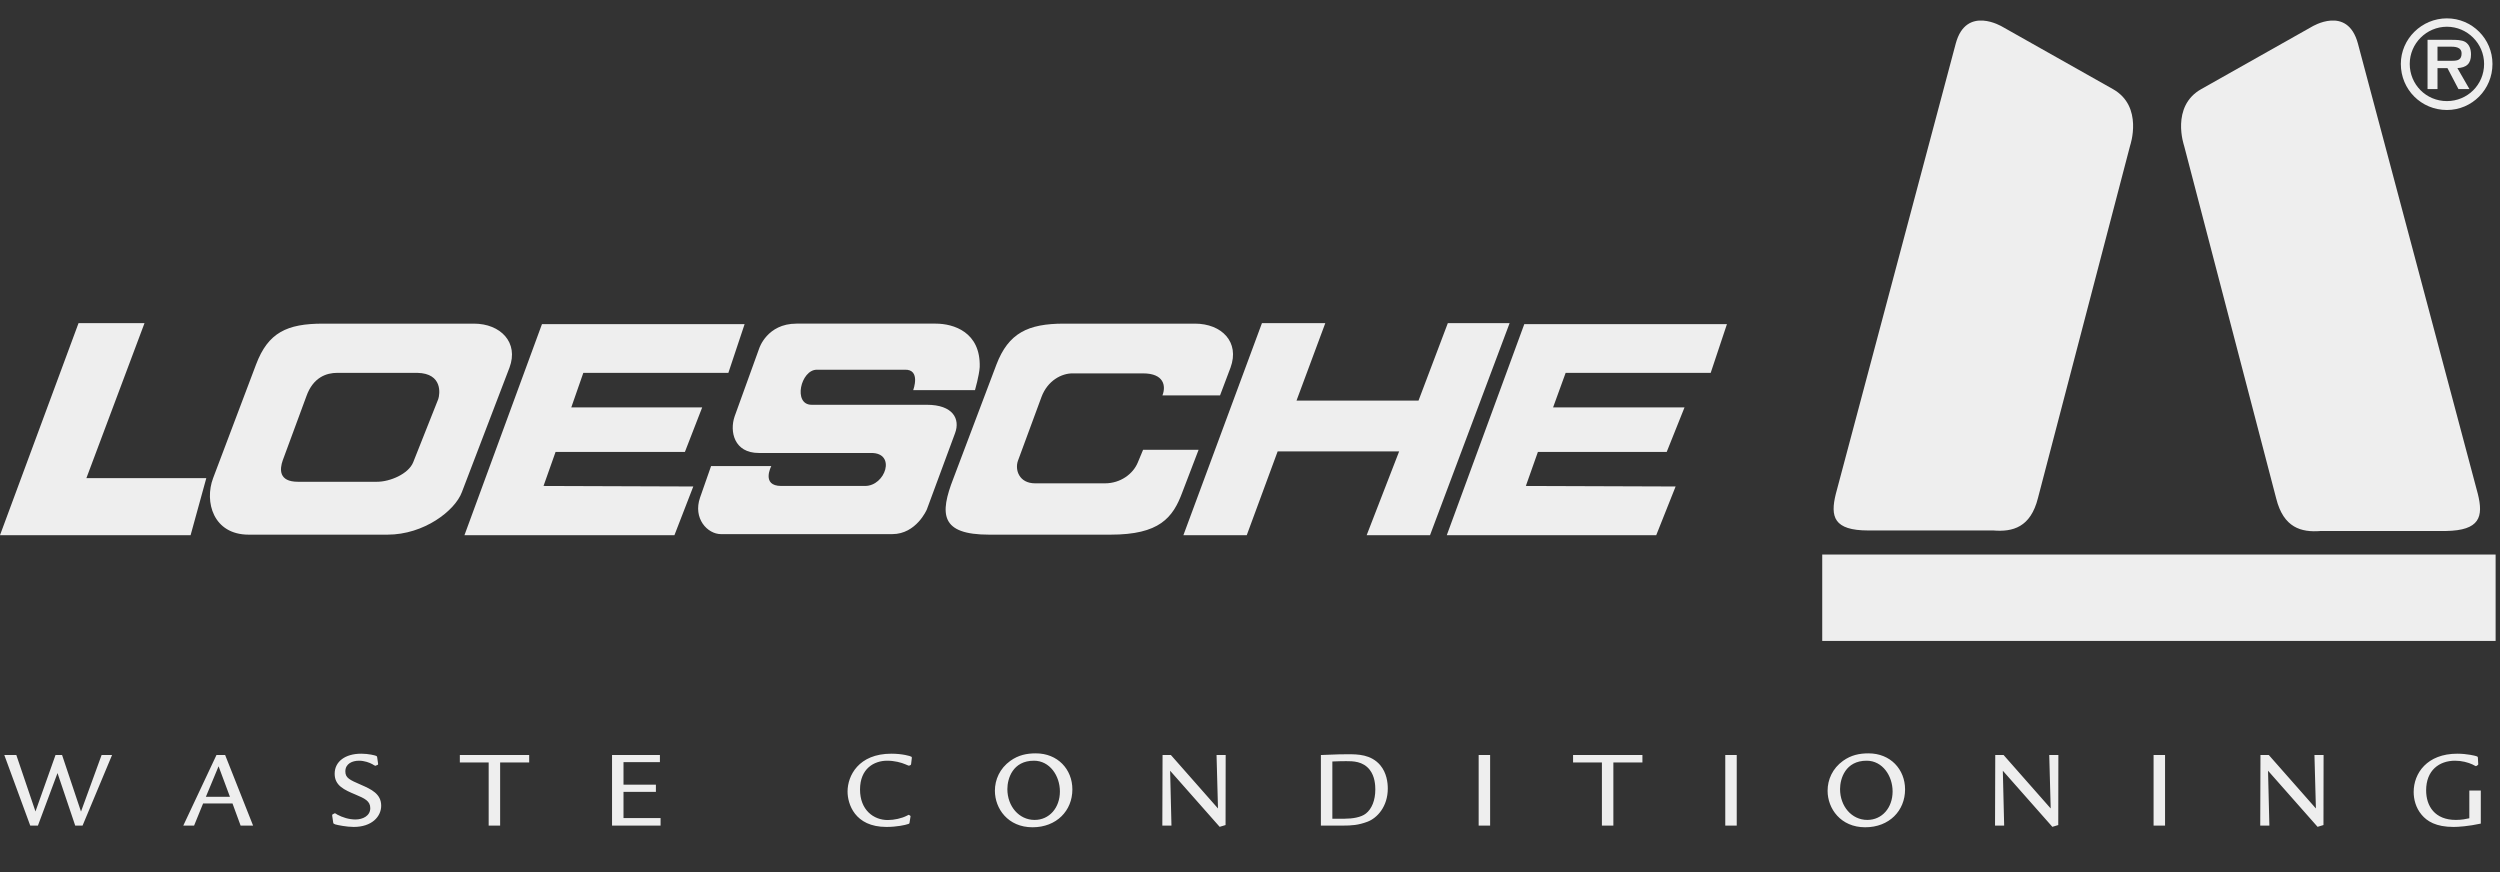
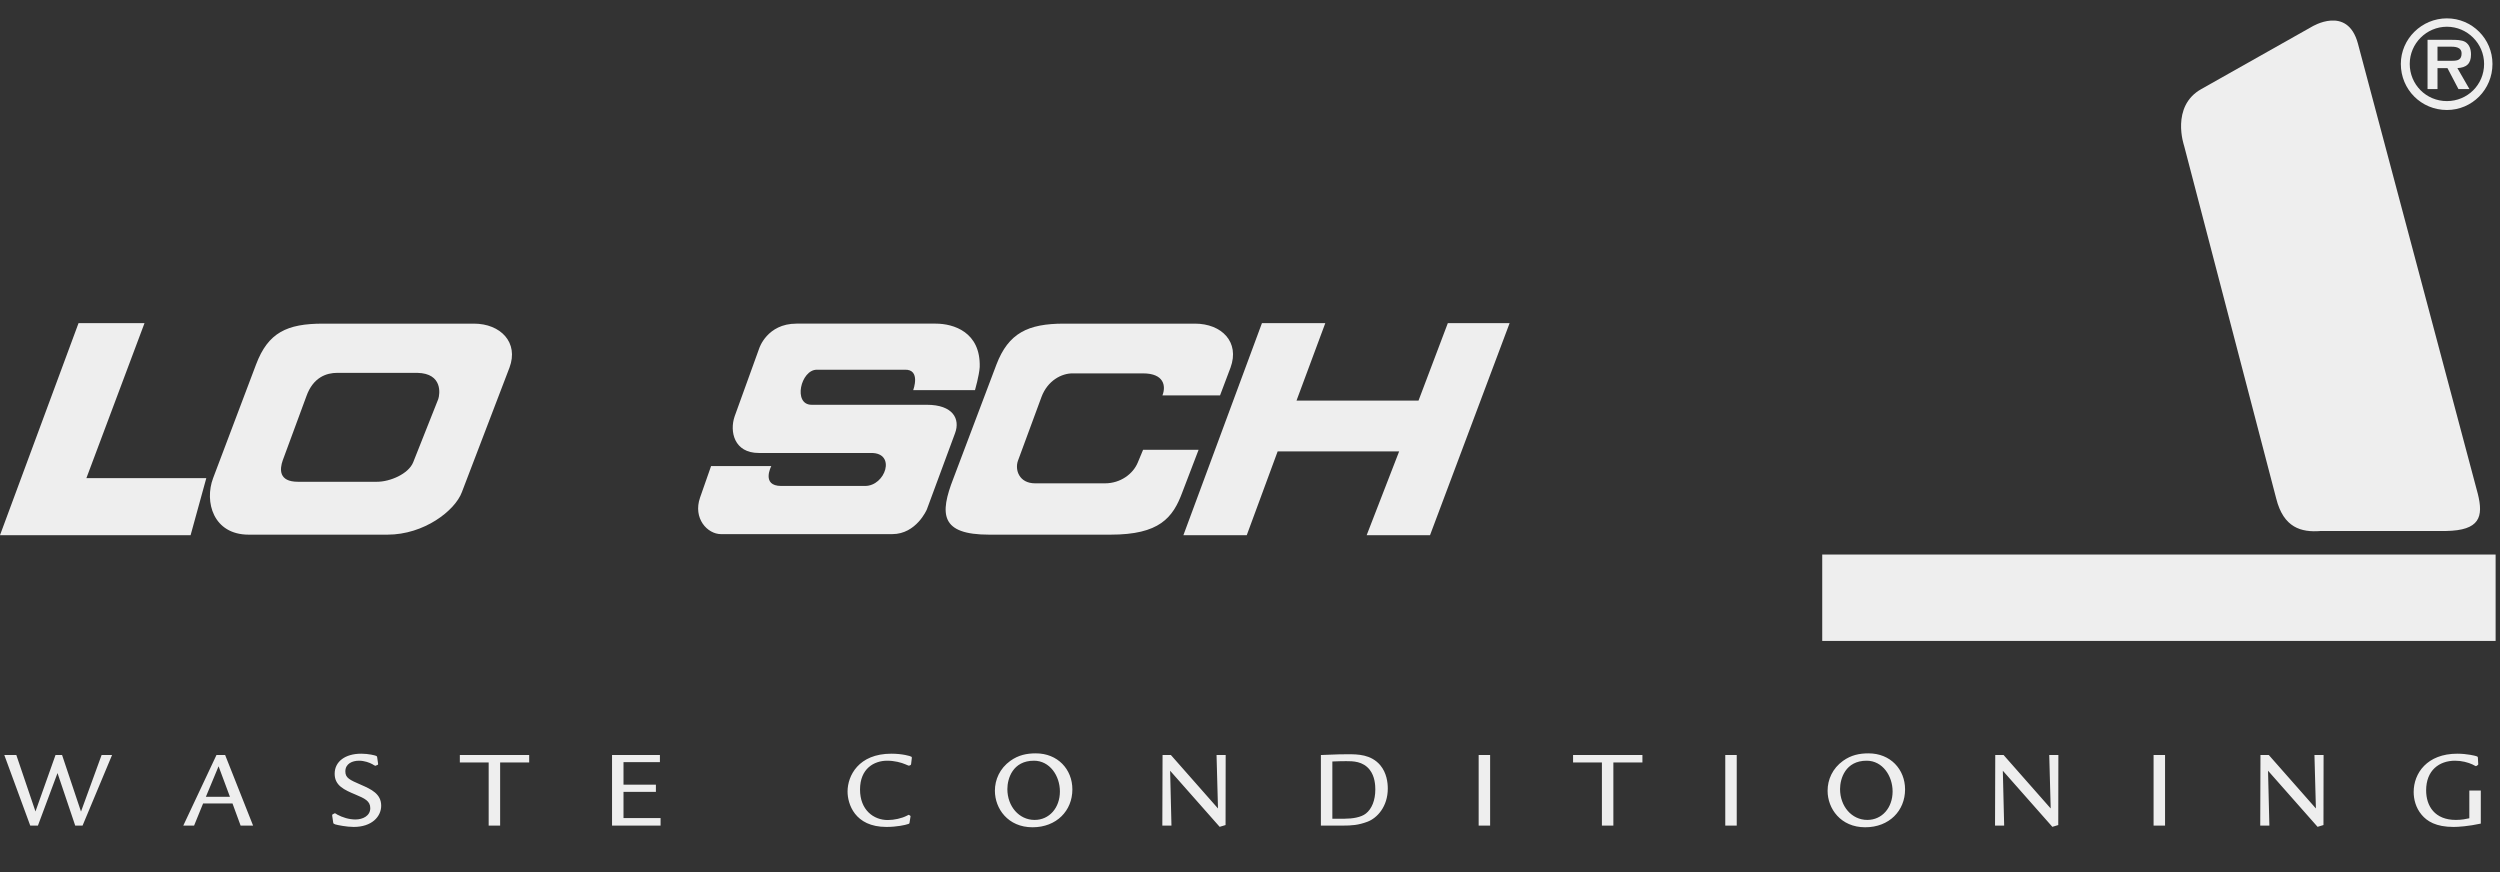
<svg xmlns="http://www.w3.org/2000/svg" width="539" height="188" viewBox="0 0 539 188" fill="none">
  <rect x="0" y="0" width="539" height="188" fill="#333333" stroke="none" />
  <g clip-path="url(#clip0)">
    <path d="M16.934 69.663H31.159L18.627 103.08H44.48L41.093 115.385H0L16.934 69.663Z" fill="#EEEEEE" />
-     <path d="M116.846 69.889H160.536L157.036 80.388H125.764L123.167 87.839H151.391L147.666 97.435H119.781L117.184 104.773L149.472 104.886L145.408 115.385H100.137L116.846 69.889Z" fill="#EEEEEE" />
    <path d="M196.888 84.113H210.209C210.209 84.113 211.112 80.952 211.225 79.146C211.451 71.582 205.58 69.775 201.742 69.775H171.712C165.39 69.775 163.696 75.081 163.696 75.081L158.39 89.757C157.261 93.031 158.277 97.66 163.583 97.66H187.855C193.274 97.66 190.903 104.772 186.501 104.772H168.438C164.035 104.772 166.293 100.482 166.293 100.482H153.31L150.939 107.255C149.358 111.771 152.52 115.157 155.455 115.157H192.372C197.565 115.157 199.823 109.851 199.823 109.851L205.919 93.369C207.048 90.32 205.468 87.272 199.823 87.272H174.987C170.923 87.272 172.616 79.709 176.116 79.709C182.325 79.709 195.082 79.709 195.082 79.709C198.581 79.598 196.888 84.113 196.888 84.113Z" fill="#EEEEEE" />
    <path d="M312.153 69.663H325.474L308.314 115.385H294.654L301.654 97.322H275.462L268.801 115.385H255.141L272.076 69.663H285.736L279.526 86.371H305.831L312.153 69.663Z" fill="#EEEEEE" />
-     <path d="M328.635 69.889H372.326L368.826 80.388H337.554L334.844 87.839H363.181L359.342 97.435H331.571L328.974 104.773L361.262 104.886L357.084 115.385H311.927L328.635 69.889Z" fill="#EEEEEE" />
    <path d="M102.169 69.776H69.656C61.866 69.776 57.802 71.695 55.205 78.582L45.948 103.08C44.029 108.16 45.948 115.272 53.625 115.272H83.542C91.445 115.272 98.105 110.079 99.573 106.127L109.846 79.258C111.878 73.84 107.927 69.776 102.169 69.776ZM94.493 86.033L89.074 99.692C88.058 102.176 84.107 103.87 81.284 103.87H64.237C60.06 103.87 60.286 101.16 60.963 99.241L66.043 85.469C67.511 81.291 70.446 80.388 72.704 80.388H89.976C95.508 80.501 94.831 85.017 94.493 86.033Z" fill="#EEEEEE" />
    <path d="M229.401 69.776H257.624C263.382 69.776 267.333 73.727 265.301 79.259L263.043 85.242H250.625C251.415 83.211 250.963 80.501 246.448 80.501H231.207C228.949 80.501 225.901 81.969 224.546 85.581L219.465 99.354C218.788 101.273 219.691 104.208 223.191 104.208H238.206C241.593 104.208 244.302 102.176 245.318 99.692L246.447 96.982H258.414L254.914 106.127C252.882 111.659 249.946 115.272 239.447 115.272H213.256C202.757 115.272 202.531 110.869 205.579 103.08L214.836 78.582C217.435 71.809 221.611 69.776 229.401 69.776Z" fill="#EEEEEE" />
    <path d="M538.055 119.563H392.873V138.19H538.055V119.563Z" fill="#EEEEEE" />
-     <path d="M395.807 106.467L421.661 9.378C423.919 1.024 431.708 5.765 431.708 5.765L455.529 19.2C462.189 22.926 459.255 31.392 459.255 31.392L439.385 107.371C437.805 113.692 433.966 114.709 429.789 114.37H402.808C395.356 114.369 394.566 111.434 395.807 106.467Z" fill="#EEEEEE" />
    <path d="M534.216 106.467L508.363 9.377C506.105 1.023 498.428 5.764 498.428 5.764L474.608 19.199C467.947 22.925 470.882 31.391 470.882 31.391L490.751 107.482C492.331 113.804 496.17 114.82 500.347 114.482H527.329C534.667 114.369 535.458 111.434 534.216 106.467Z" fill="#EEEEEE" />
    <path d="M527.555 23.715C532.974 23.715 537.376 19.312 537.376 13.78C537.376 8.361 532.974 3.958 527.555 3.958C522.136 3.958 517.62 8.361 517.62 13.78C517.621 19.312 522.023 23.715 527.555 23.715ZM527.555 21.796C523.039 21.796 519.539 18.183 519.539 13.78C519.539 9.377 523.151 5.764 527.555 5.764C531.957 5.764 535.571 9.377 535.571 13.78C535.571 18.296 531.958 21.796 527.555 21.796ZM529.813 14.684C531.732 14.571 532.749 13.781 532.749 11.748C532.749 10.619 532.41 9.603 531.507 9.039C530.717 8.587 529.475 8.587 528.571 8.587H523.379V19.199H525.524V14.683H527.669L530.04 19.199H532.411L529.813 14.684ZM525.523 13.103V10.055H528.12C529.136 10.055 530.717 10.055 530.717 11.523C530.717 12.877 529.926 13.104 528.685 13.104H525.523V13.103Z" fill="#EEEEEE" />
  </g>
  <path d="M0.928 162.784L6.52 178H8.176L12.4 166.672L16.216 178H17.8L24.16 162.784H21.904L17.464 174.976L13.384 162.784H11.968L7.648 174.952L3.52 162.784H0.928ZM46.669 162.784L39.517 178H41.845L43.789 173.224H50.125L51.877 178H54.565L48.541 162.784H46.669ZM44.389 171.784L47.125 165.208L49.573 171.784H44.389ZM81.32 163.288C81.296 163.048 81.153 162.976 81.056 162.952C80.841 162.856 79.448 162.496 77.888 162.496C74.409 162.496 72.153 164.2 72.153 166.816C72.153 169.408 74.24 170.296 76.689 171.328C78.561 172.12 79.832 172.672 79.832 174.232C79.832 175.912 78.201 176.68 76.641 176.68C75.272 176.68 73.856 176.248 72.704 175.624C72.632 175.576 72.296 175.336 72.225 175.336C72.177 175.336 72.105 175.384 72.081 175.384L71.721 175.576C71.6 175.648 71.624 175.72 71.624 175.888L71.841 177.352C71.865 177.568 71.96 177.616 72.272 177.736C72.728 177.88 74.745 178.288 76.257 178.288C80.144 178.288 82.184 176.08 82.184 173.704C82.184 171.136 80.001 170.152 77.865 169.216C75.368 168.136 74.457 167.728 74.457 166.312C74.457 164.656 75.945 164.008 77.409 164.008C78.561 164.008 79.665 164.416 80.312 164.776C80.409 164.824 80.817 165.112 80.912 165.112C80.936 165.112 80.96 165.112 81.032 165.064L81.441 164.896C81.537 164.824 81.537 164.752 81.513 164.632L81.32 163.288ZM99.141 162.784V164.392H105.357V178H107.829V164.392H114.093V162.784H99.141ZM131.956 162.784V178H142.42V176.368H134.428V170.728H141.412V169.168H134.428V164.32H142.276V162.784H131.956ZM196.582 163.48C196.606 163.384 196.606 163.216 196.486 163.144C196.27 163 194.542 162.496 192.166 162.496C185.086 162.496 182.734 167.272 182.734 170.656C182.734 173.272 184.246 178.288 191.11 178.288C193.342 178.288 195.166 177.88 195.79 177.664C196.03 177.592 196.078 177.544 196.102 177.328L196.294 176.128C196.318 175.984 196.342 175.936 196.27 175.888C196.222 175.84 195.958 175.672 195.91 175.672C195.886 175.672 195.862 175.672 195.526 175.864C194.422 176.44 192.766 176.8 191.398 176.8C188.374 176.8 185.422 174.664 185.422 170.224C185.422 165.688 188.47 164.008 191.278 164.008C192.838 164.008 194.302 164.392 195.238 164.8C195.358 164.848 195.886 165.088 195.958 165.088C196.03 165.088 196.27 164.968 196.318 164.944C196.39 164.896 196.414 164.848 196.438 164.704L196.582 163.48ZM223.332 162.424C221.364 162.424 219.588 162.784 217.836 164.032C215.532 165.688 214.5 168.112 214.5 170.488C214.5 174.328 217.308 178.36 222.612 178.36C227.796 178.36 231.204 174.784 231.204 170.2C231.204 165.856 228.036 162.424 223.332 162.424ZM222.924 164.008C226.332 164.008 228.516 167.272 228.516 170.632C228.516 174.16 226.236 176.776 223.068 176.776C219.684 176.776 217.188 173.824 217.188 170.128C217.188 167.872 218.34 164.008 222.924 164.008ZM264.255 162.784H262.287L262.599 174.304L252.447 162.784H250.647L250.599 178H252.567L252.279 166.168L262.959 178.264L264.231 177.88L264.255 162.784ZM284.783 178H289.463C291.431 178 292.871 177.904 294.839 177.16C296.927 176.368 299.207 173.896 299.207 170.008C299.207 168.712 298.967 166.624 297.575 164.968C295.583 162.64 292.727 162.616 290.615 162.616C287.639 162.616 285.743 162.784 284.783 162.784V178ZM287.255 164.176C288.551 164.128 289.199 164.104 290.231 164.104C291.671 164.104 293.855 164.104 295.319 165.976C296.423 167.392 296.519 169.288 296.519 170.2C296.519 172.552 295.751 174.4 294.503 175.384C293.471 176.224 291.575 176.512 289.943 176.512H287.255V164.176ZM318.798 162.784V178H321.27V162.784H318.798ZM339.154 162.784V164.392H345.37V178H347.842V164.392H354.106V162.784H339.154ZM371.969 162.784V178H374.441V162.784H371.969ZM402.861 162.424C400.893 162.424 399.117 162.784 397.365 164.032C395.061 165.688 394.029 168.112 394.029 170.488C394.029 174.328 396.837 178.36 402.141 178.36C407.325 178.36 410.733 174.784 410.733 170.2C410.733 165.856 407.565 162.424 402.861 162.424ZM402.453 164.008C405.861 164.008 408.045 167.272 408.045 170.632C408.045 174.16 405.765 176.776 402.597 176.776C399.213 176.776 396.717 173.824 396.717 170.128C396.717 167.872 397.869 164.008 402.453 164.008ZM443.785 162.784H441.817L442.129 174.304L431.977 162.784H430.177L430.129 178H432.097L431.809 166.168L442.489 178.264L443.761 177.88L443.785 162.784ZM464.312 162.784V178H466.784V162.784H464.312ZM500.964 162.784H498.996L499.308 174.304L489.156 162.784H487.356L487.308 178H489.276L488.988 166.168L499.668 178.264L500.94 177.88L500.964 162.784ZM532.387 170.44V176.416C531.739 176.56 530.779 176.776 529.483 176.776C524.947 176.776 523.075 173.8 523.075 170.392C523.075 166.072 525.907 164.008 529.315 164.008C530.731 164.008 532.099 164.368 533.083 164.824C533.203 164.872 533.707 165.184 533.803 165.184C533.851 165.184 533.899 165.136 533.923 165.136L534.211 164.944C534.307 164.872 534.307 164.824 534.307 164.728L534.235 163.408C534.235 163.168 534.115 163.096 533.947 163.048C533.755 162.952 531.859 162.496 529.795 162.496C523.267 162.496 520.387 166.72 520.387 170.752C520.387 172.288 520.819 174.136 522.091 175.648C523.267 177.064 525.187 178.288 528.979 178.288C529.987 178.288 532.219 178.144 534.859 177.568V170.44H532.387Z" fill="#EEEEEE" />
  <defs>
    <clipPath id="clip0">
      <rect width="538.054" height="140.333" fill="white" />
    </clipPath>
  </defs>
</svg>